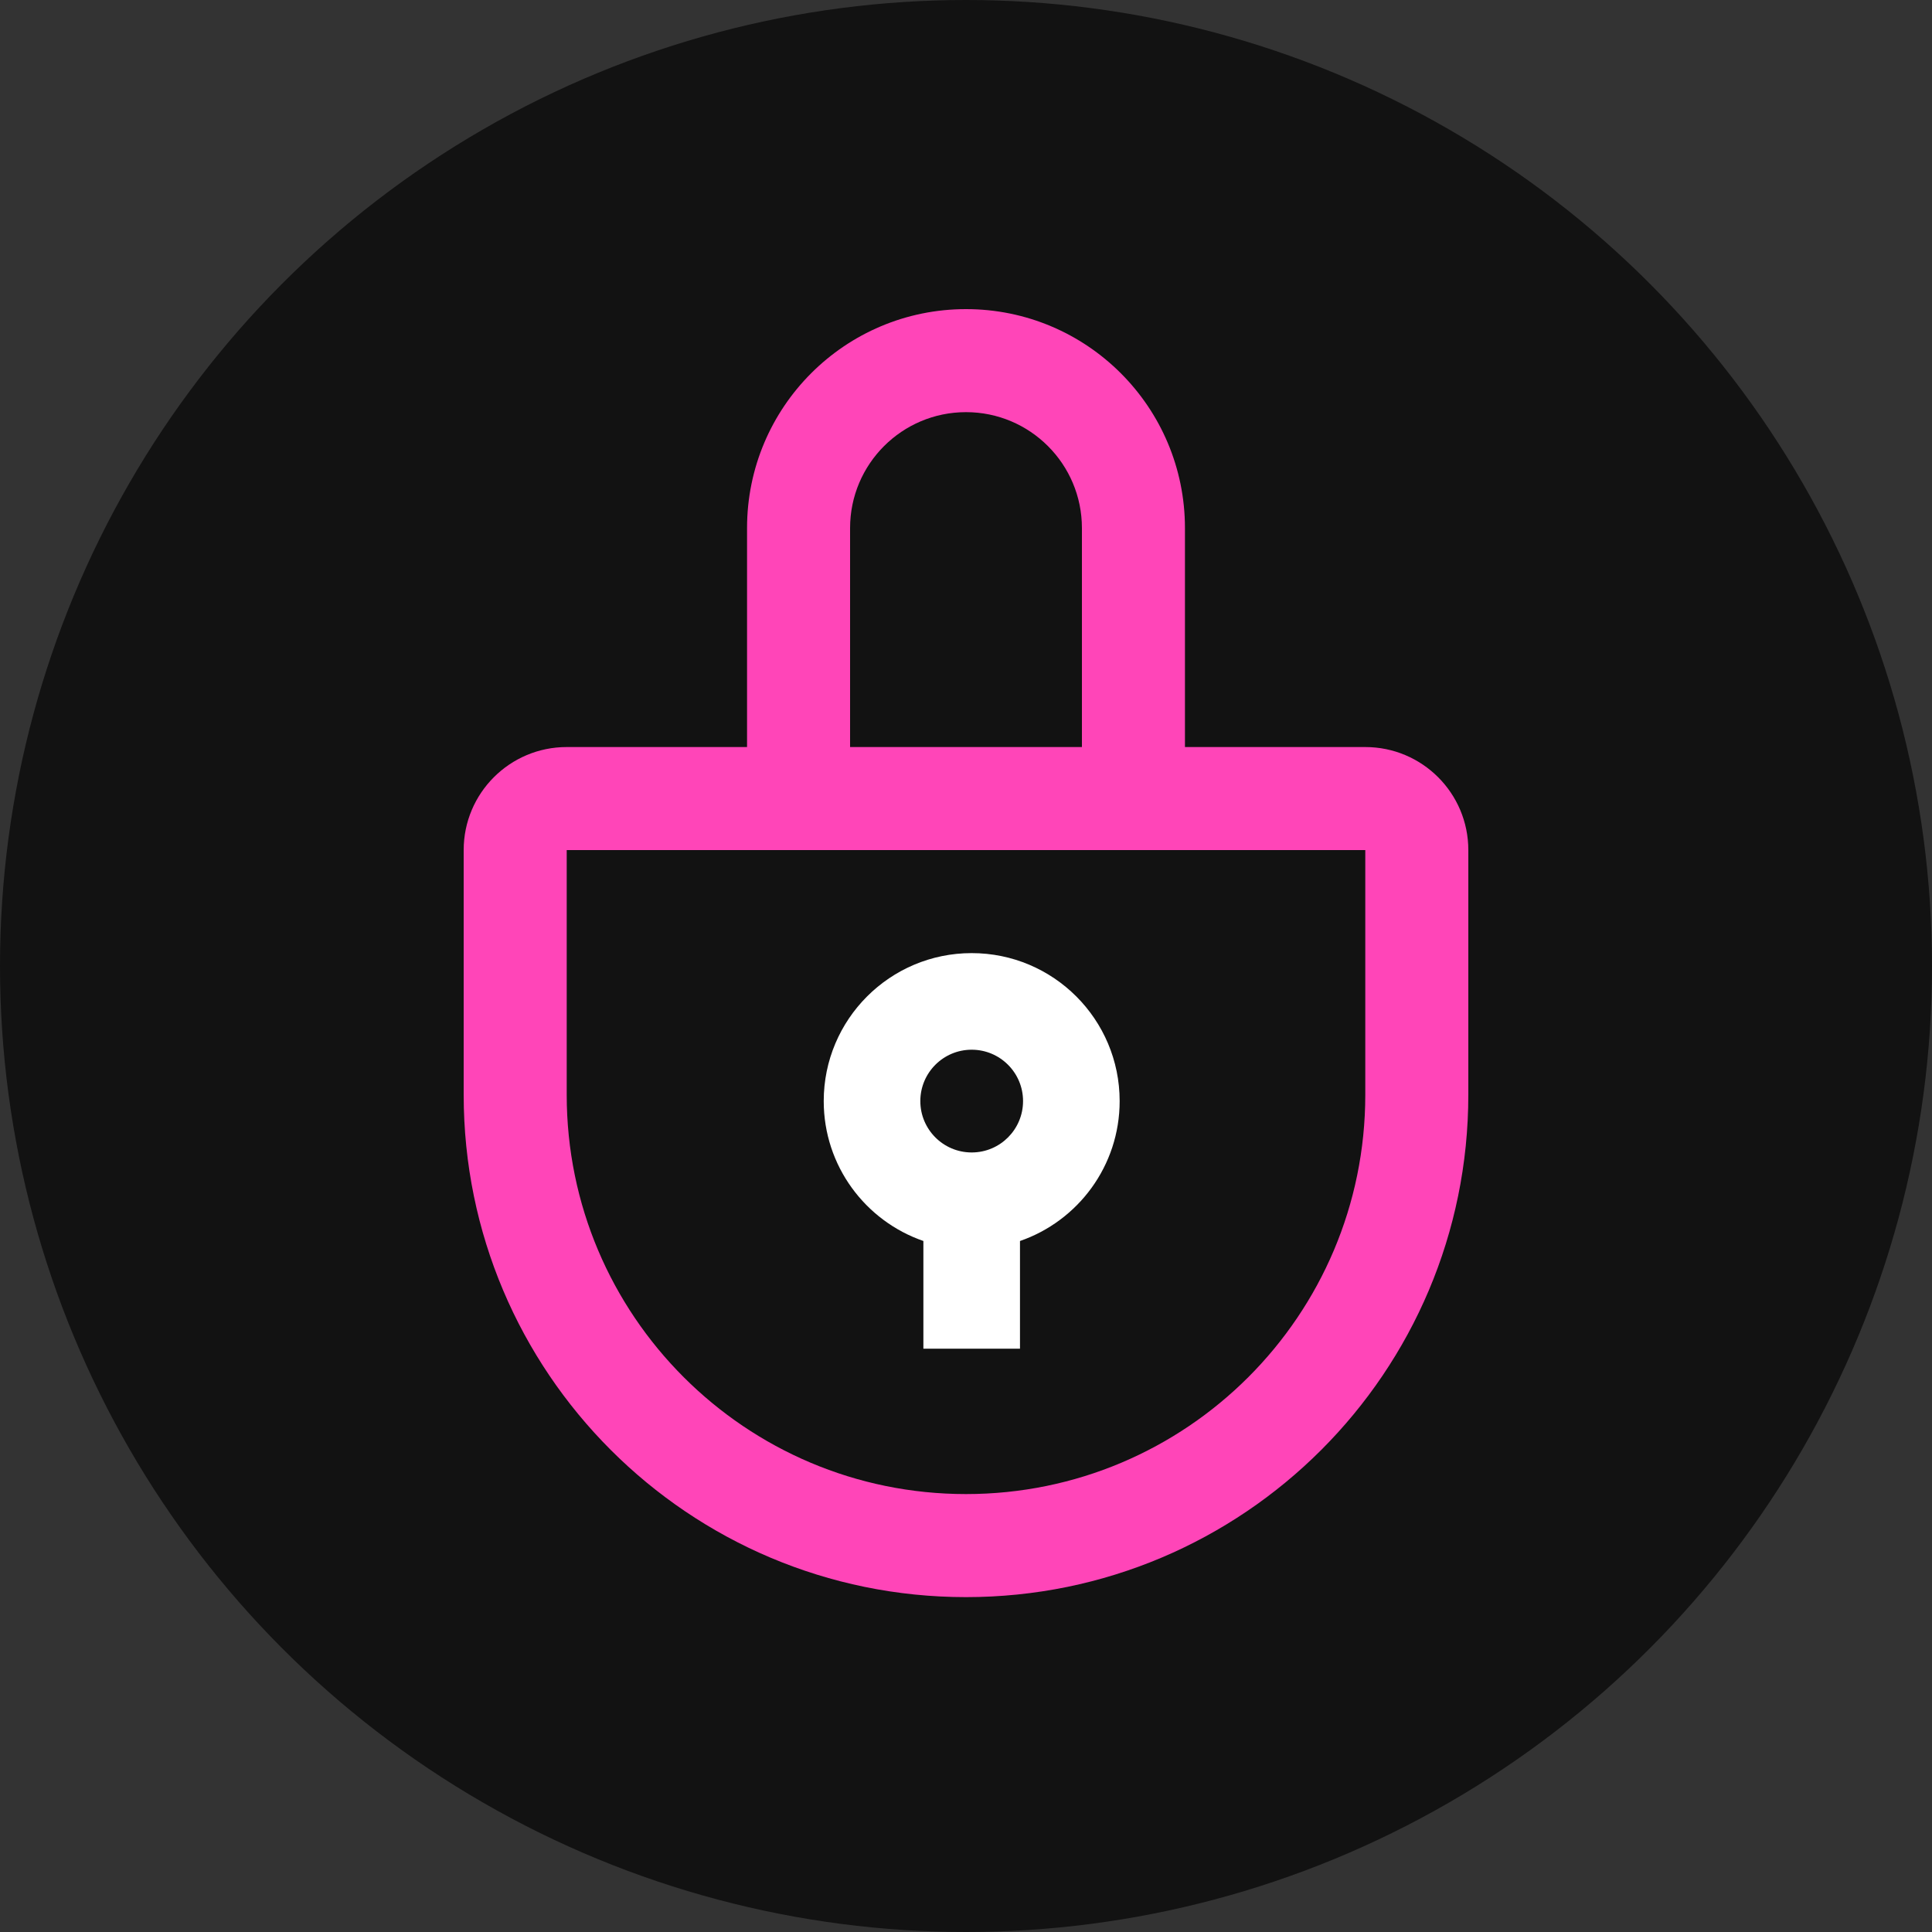
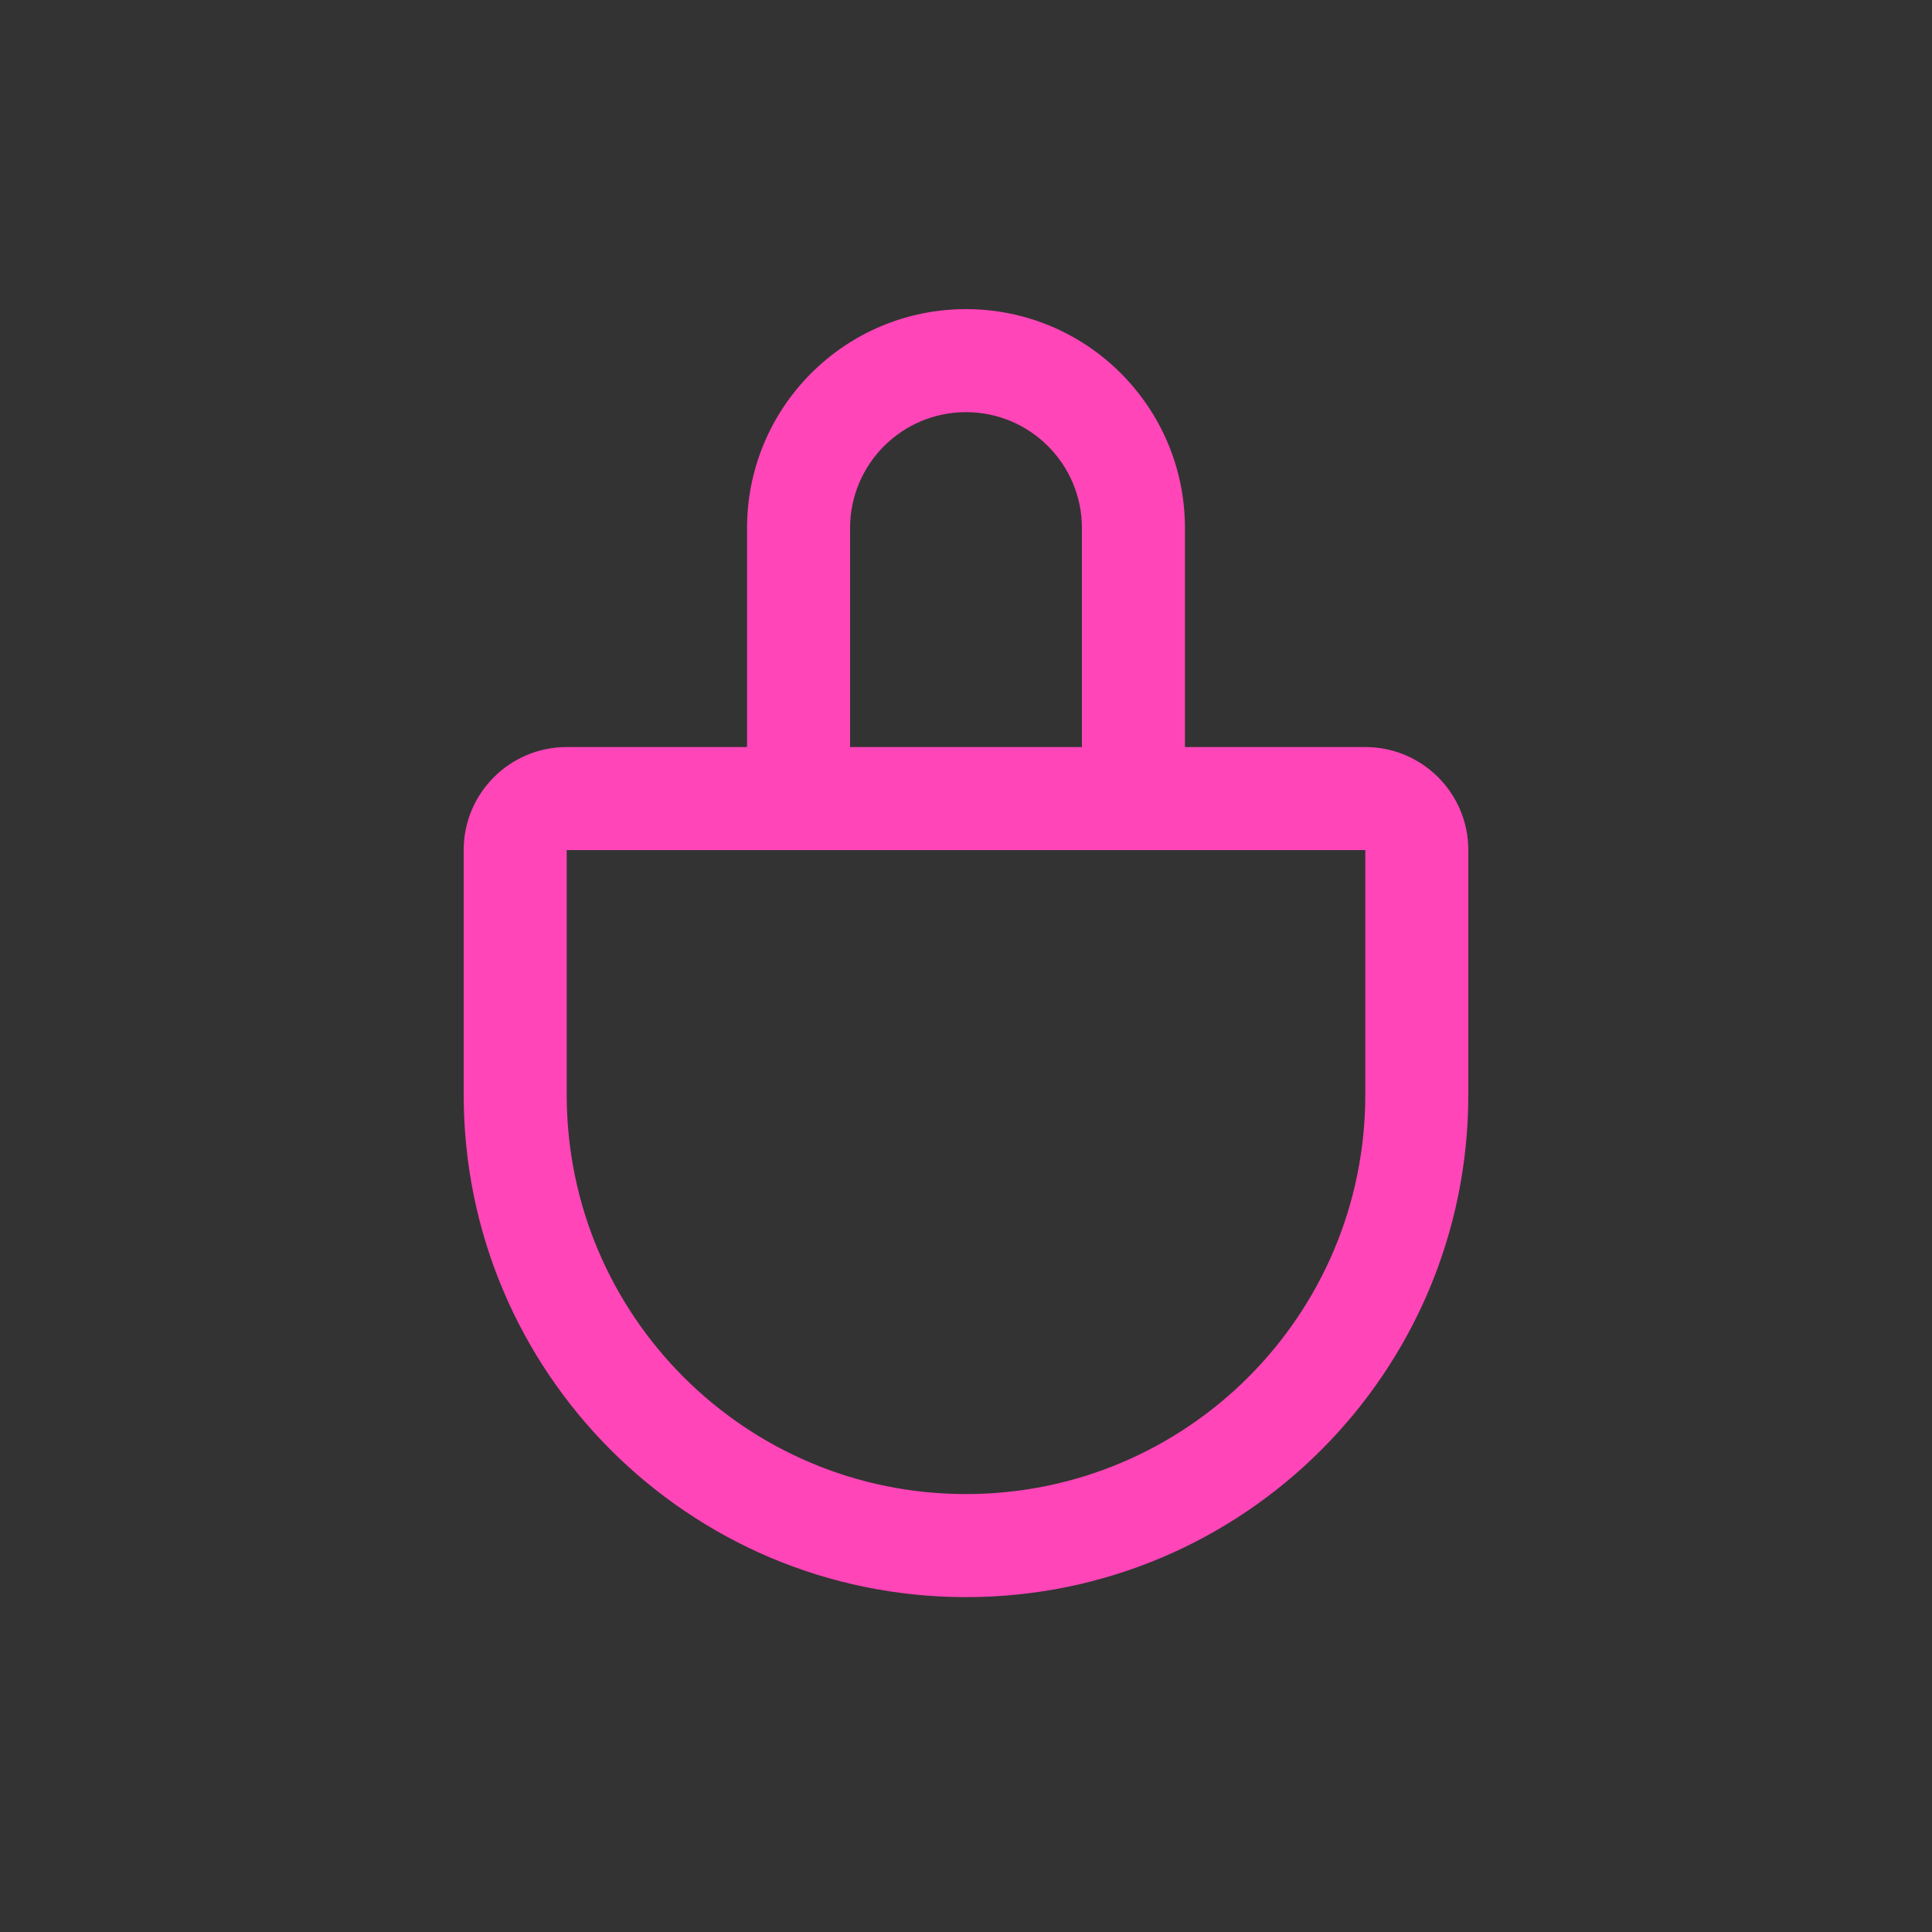
<svg xmlns="http://www.w3.org/2000/svg" width="100" height="100" viewBox="0 0 100 100" fill="none">
  <rect x="0" y="0" width="100" height="100" fill="#333333" stroke="none" />
-   <circle cx="50" cy="50" r="50" fill="#121212" />
-   <path fill-rule="evenodd" clip-rule="evenodd" d="M47.794 64.233C44.792 63.197 42.636 60.346 42.636 56.992C42.636 52.762 46.064 49.333 50.294 49.333C54.524 49.333 57.953 52.762 57.953 56.992C57.953 60.347 55.796 63.198 52.794 64.234V69.809H47.794V64.233ZM47.636 56.992C47.636 55.524 48.826 54.333 50.294 54.333C51.763 54.333 52.953 55.524 52.953 56.992C52.953 58.454 51.774 59.64 50.315 59.651H50.274C48.815 59.64 47.636 58.454 47.636 56.992Z" fill="white" />
  <path fill-rule="evenodd" clip-rule="evenodd" d="M38.667 38.667L38.667 27.333C38.667 21.074 43.741 16 50 16C56.259 16 61.333 21.074 61.333 27.333L61.333 38.667H70.667C73.612 38.667 76 41.054 76 44V56.667C76 71.026 64.359 82.667 50 82.667C35.641 82.667 24 71.026 24 56.667V44C24 41.054 26.388 38.667 29.333 38.667L38.667 38.667ZM56 27.333L56 38.667L44 38.667L44 27.333C44 24.02 46.686 21.333 50 21.333C53.314 21.333 56 24.02 56 27.333ZM29.333 44V56.667C29.333 68.081 38.586 77.333 50 77.333C61.414 77.333 70.667 68.081 70.667 56.667V44H29.333Z" fill="#FF45B8" />
</svg>